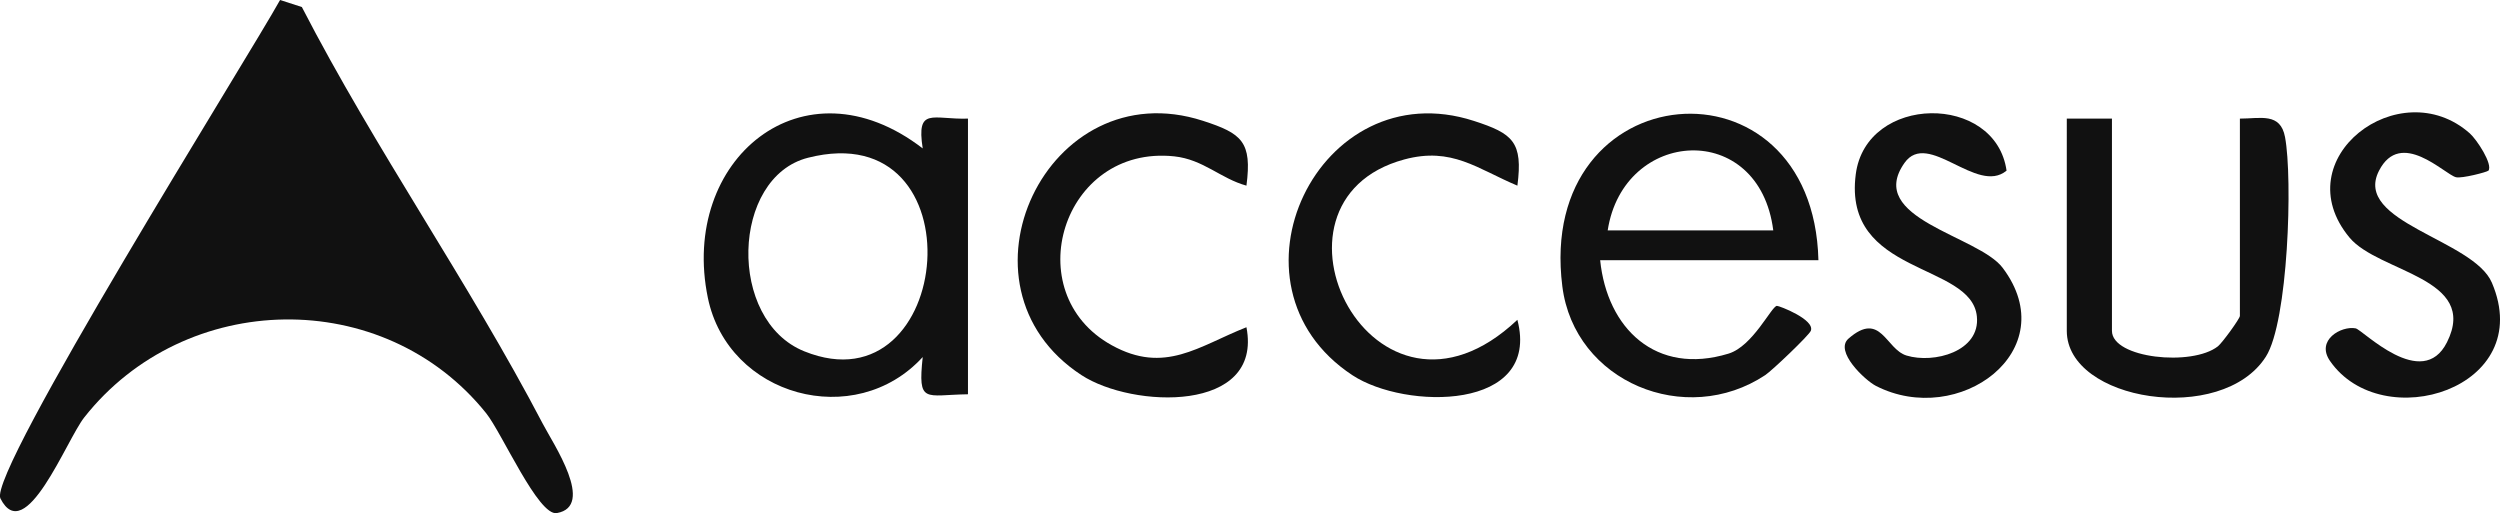
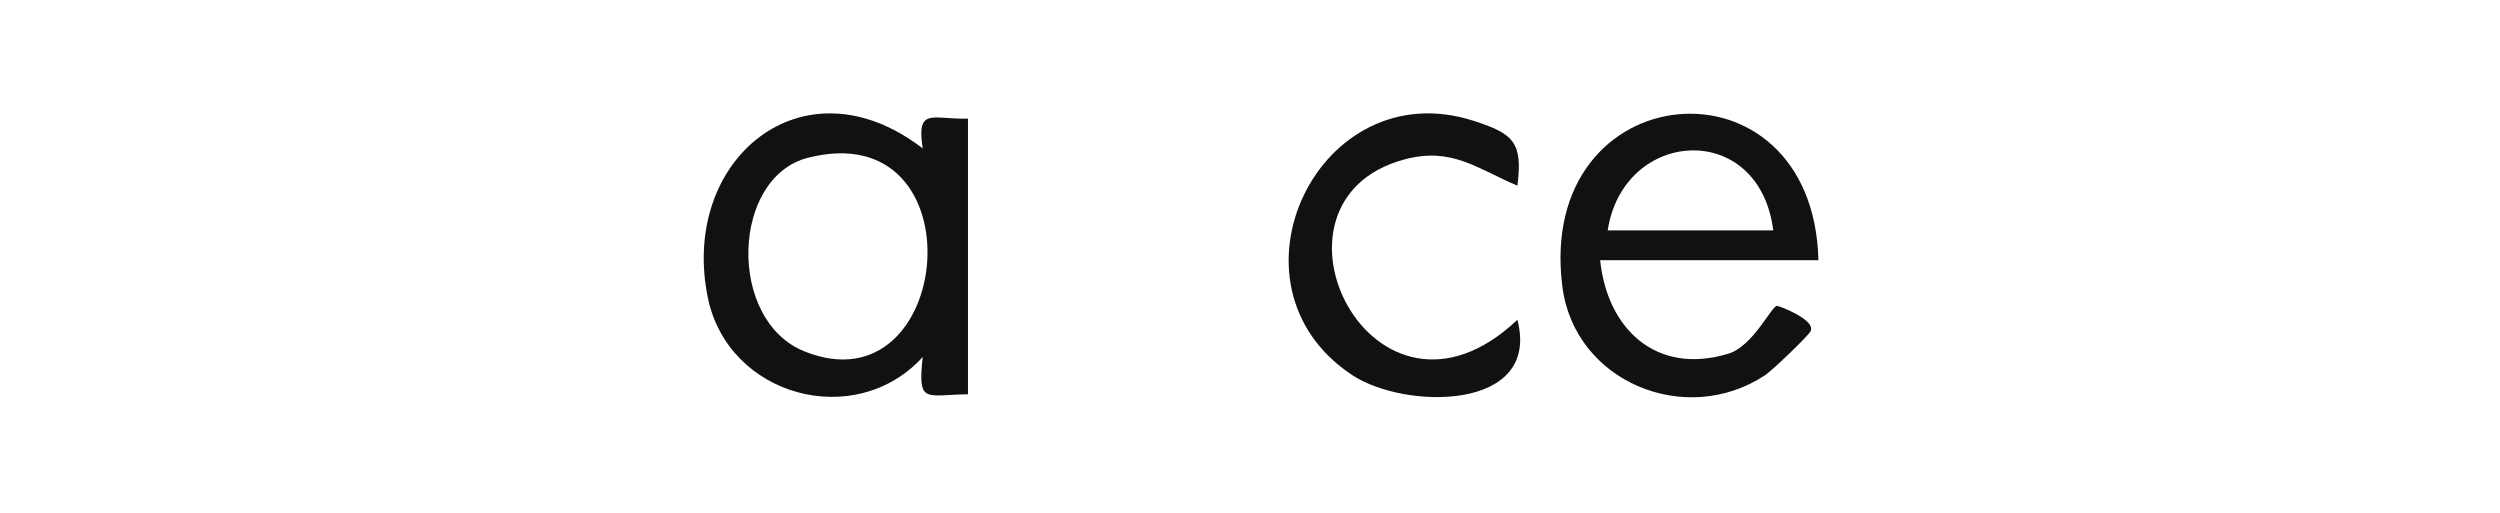
<svg xmlns="http://www.w3.org/2000/svg" id="Calque_2" viewBox="0 0 249.13 51.13">
  <defs>
    <style>.cls-1{fill:#111;}</style>
  </defs>
  <g id="Calque_1-2">
-     <path class="cls-1" d="M27.91,0l2.17.7c7.32,14.19,16.63,27.42,24.02,41.55,1.02,1.96,5.25,8.2,1.39,8.88-1.84.33-5.48-8.01-7.05-9.96-10.22-12.72-30-12.31-40.04.42-1.78,2.25-5.88,12.98-8.36,8.08C-1.24,47.12,24.78,5.65,27.91,0Z" />
    <path class="cls-1" d="M91.95,14.79c-11.94-9.19-24.25,1.16-21.41,14.89,2.03,9.83,14.66,13.28,21.41,5.9-.5,4.72.21,3.77,4.51,3.71V11.82c-3.52.11-5.16-1.21-4.51,2.97ZM80.15,35.01c-7.7-3.1-7.28-17.35.37-19.29,17.22-4.38,14.59,25.33-.37,19.29Z" />
    <path class="cls-1" d="M177.07,30.48c-.54.04-2.39,4.02-4.82,4.76-7.23,2.21-12.1-2.51-12.79-9.31h21.75c-.52-21.01-28.2-18.64-25.52,2.61,1.2,9.53,12.3,14.09,20.22,8.84.68-.45,4.36-3.96,4.54-4.41.45-1.12-3.17-2.51-3.38-2.49ZM176.71,22.96h-16.5c1.57-10.2,15.1-11.05,16.5,0Z" />
-     <path class="cls-1" d="M210.46,11.82v21.15c0,2.74,7.99,3.57,10.56,1.54.43-.34,2.19-2.76,2.19-3.03V11.82c2.06,0,4.04-.63,4.5,1.85.77,4.11.32,18.37-1.91,21.87-4.39,6.89-19.84,4.43-19.84-2.57V11.82h4.5Z" />
    <path class="cls-1" d="M151.21,18.5c-4-1.68-6.53-3.89-11.27-2.61-15.62,4.22-3.07,29.53,11.27,15.98,2.38,9.12-11.19,8.98-16.44,5.52-13.62-8.97-3.36-30.36,12.11-25.34,3.89,1.26,4.9,2.09,4.33,6.46Z" />
-     <path class="cls-1" d="M124.21,18.5c-2.58-.71-4.29-2.61-7.2-2.92-11.16-1.17-15.66,13.61-6.23,18.82,5.29,2.93,8.66.09,13.43-1.79,1.66,8.57-11.36,8.09-16.44,4.77-13.6-8.88-3.41-30.37,12.11-25.34,3.89,1.26,4.9,2.09,4.33,6.46Z" />
-     <path class="cls-1" d="M247.96,17.01c-.1.13-2.64.8-3.22.65-1.14-.29-5.51-4.88-7.67-.64-2.63,5.14,9.41,6.83,11.25,11.15,4.5,10.54-10.94,15.3-16.13,7.8-1.44-2.08,1.13-3.52,2.55-3.25.7.13,6.64,6.32,9.11,1.38,3.22-6.45-6.81-6.93-9.72-10.43-6.5-7.84,5-16.57,11.99-10.38.69.61,2.33,3.09,1.85,3.73Z" />
-     <path class="cls-1" d="M199.95,17.01c-2.95,2.44-7.81-4.1-10.16-.78-3.94,5.56,7.36,7.24,9.78,10.46,6.21,8.25-4.39,16-12.64,11.76-1.07-.55-4.17-3.45-2.72-4.71,3.22-2.81,3.7,1.06,5.78,1.69,2.73.83,7.36-.4,7.01-3.89-.53-5.43-13.38-4.04-12.07-14.17,1.03-8,13.95-8.11,15.03-.35Z" />
  </g>
</svg>